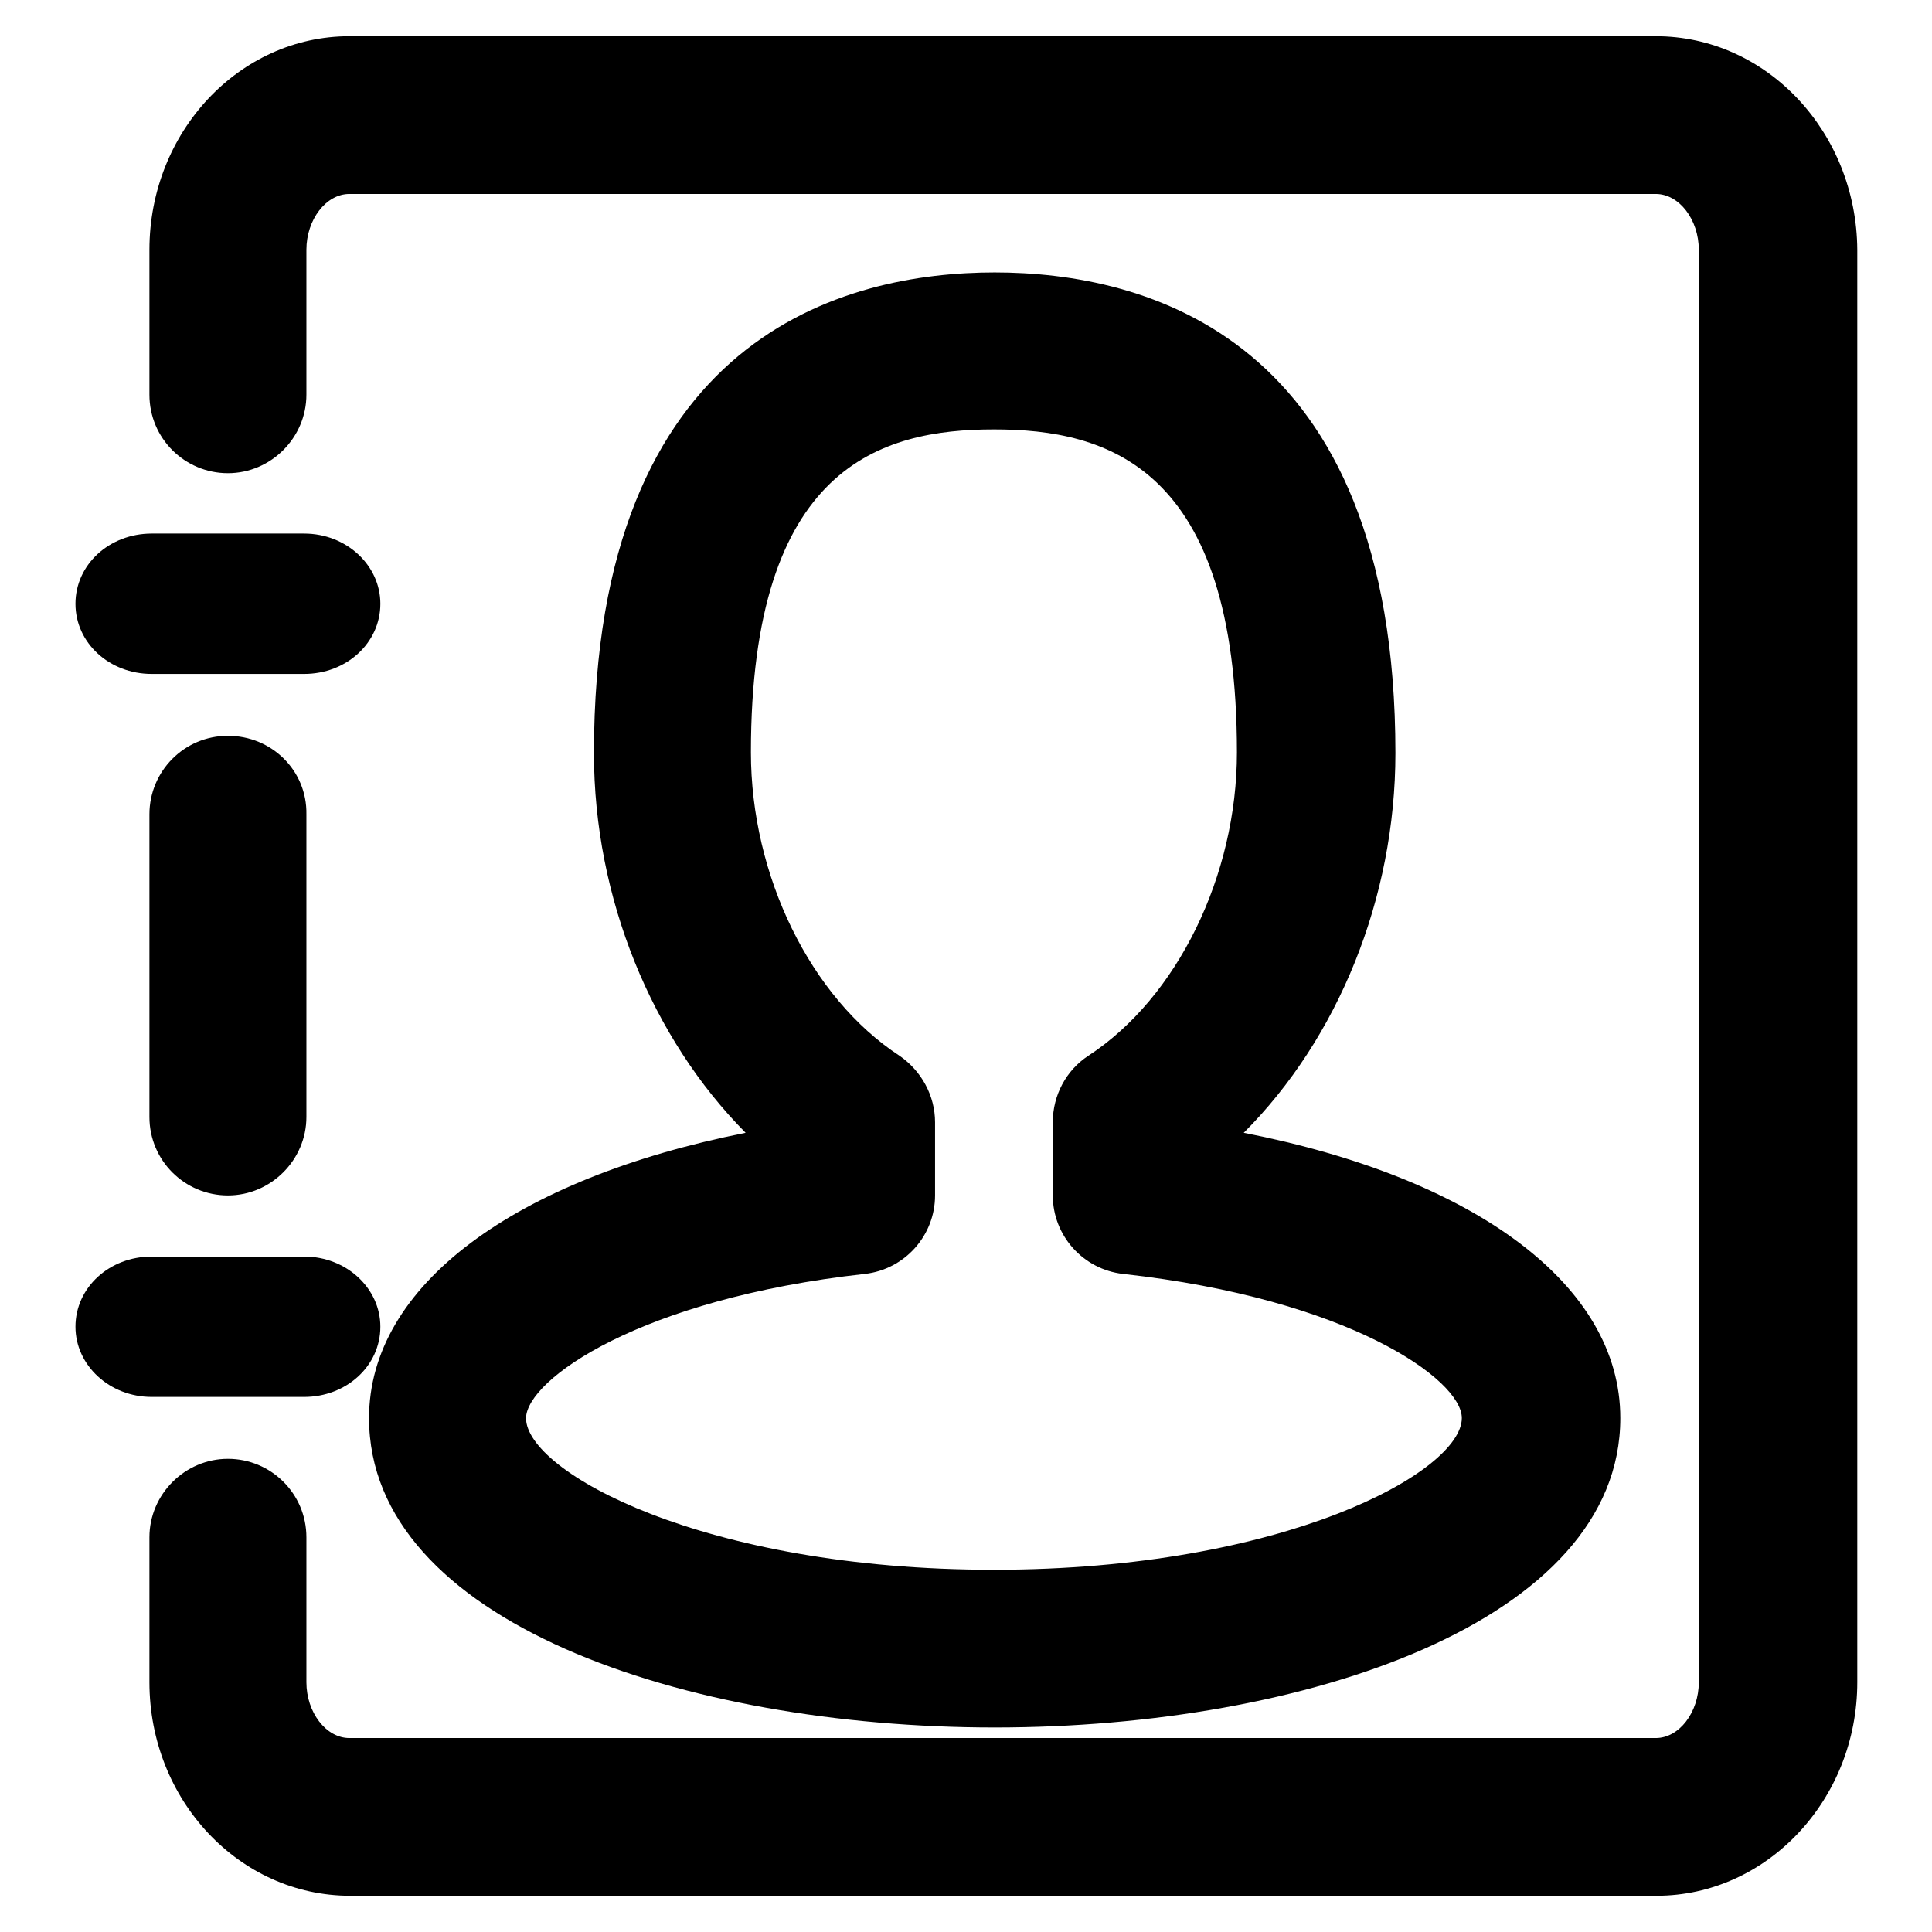
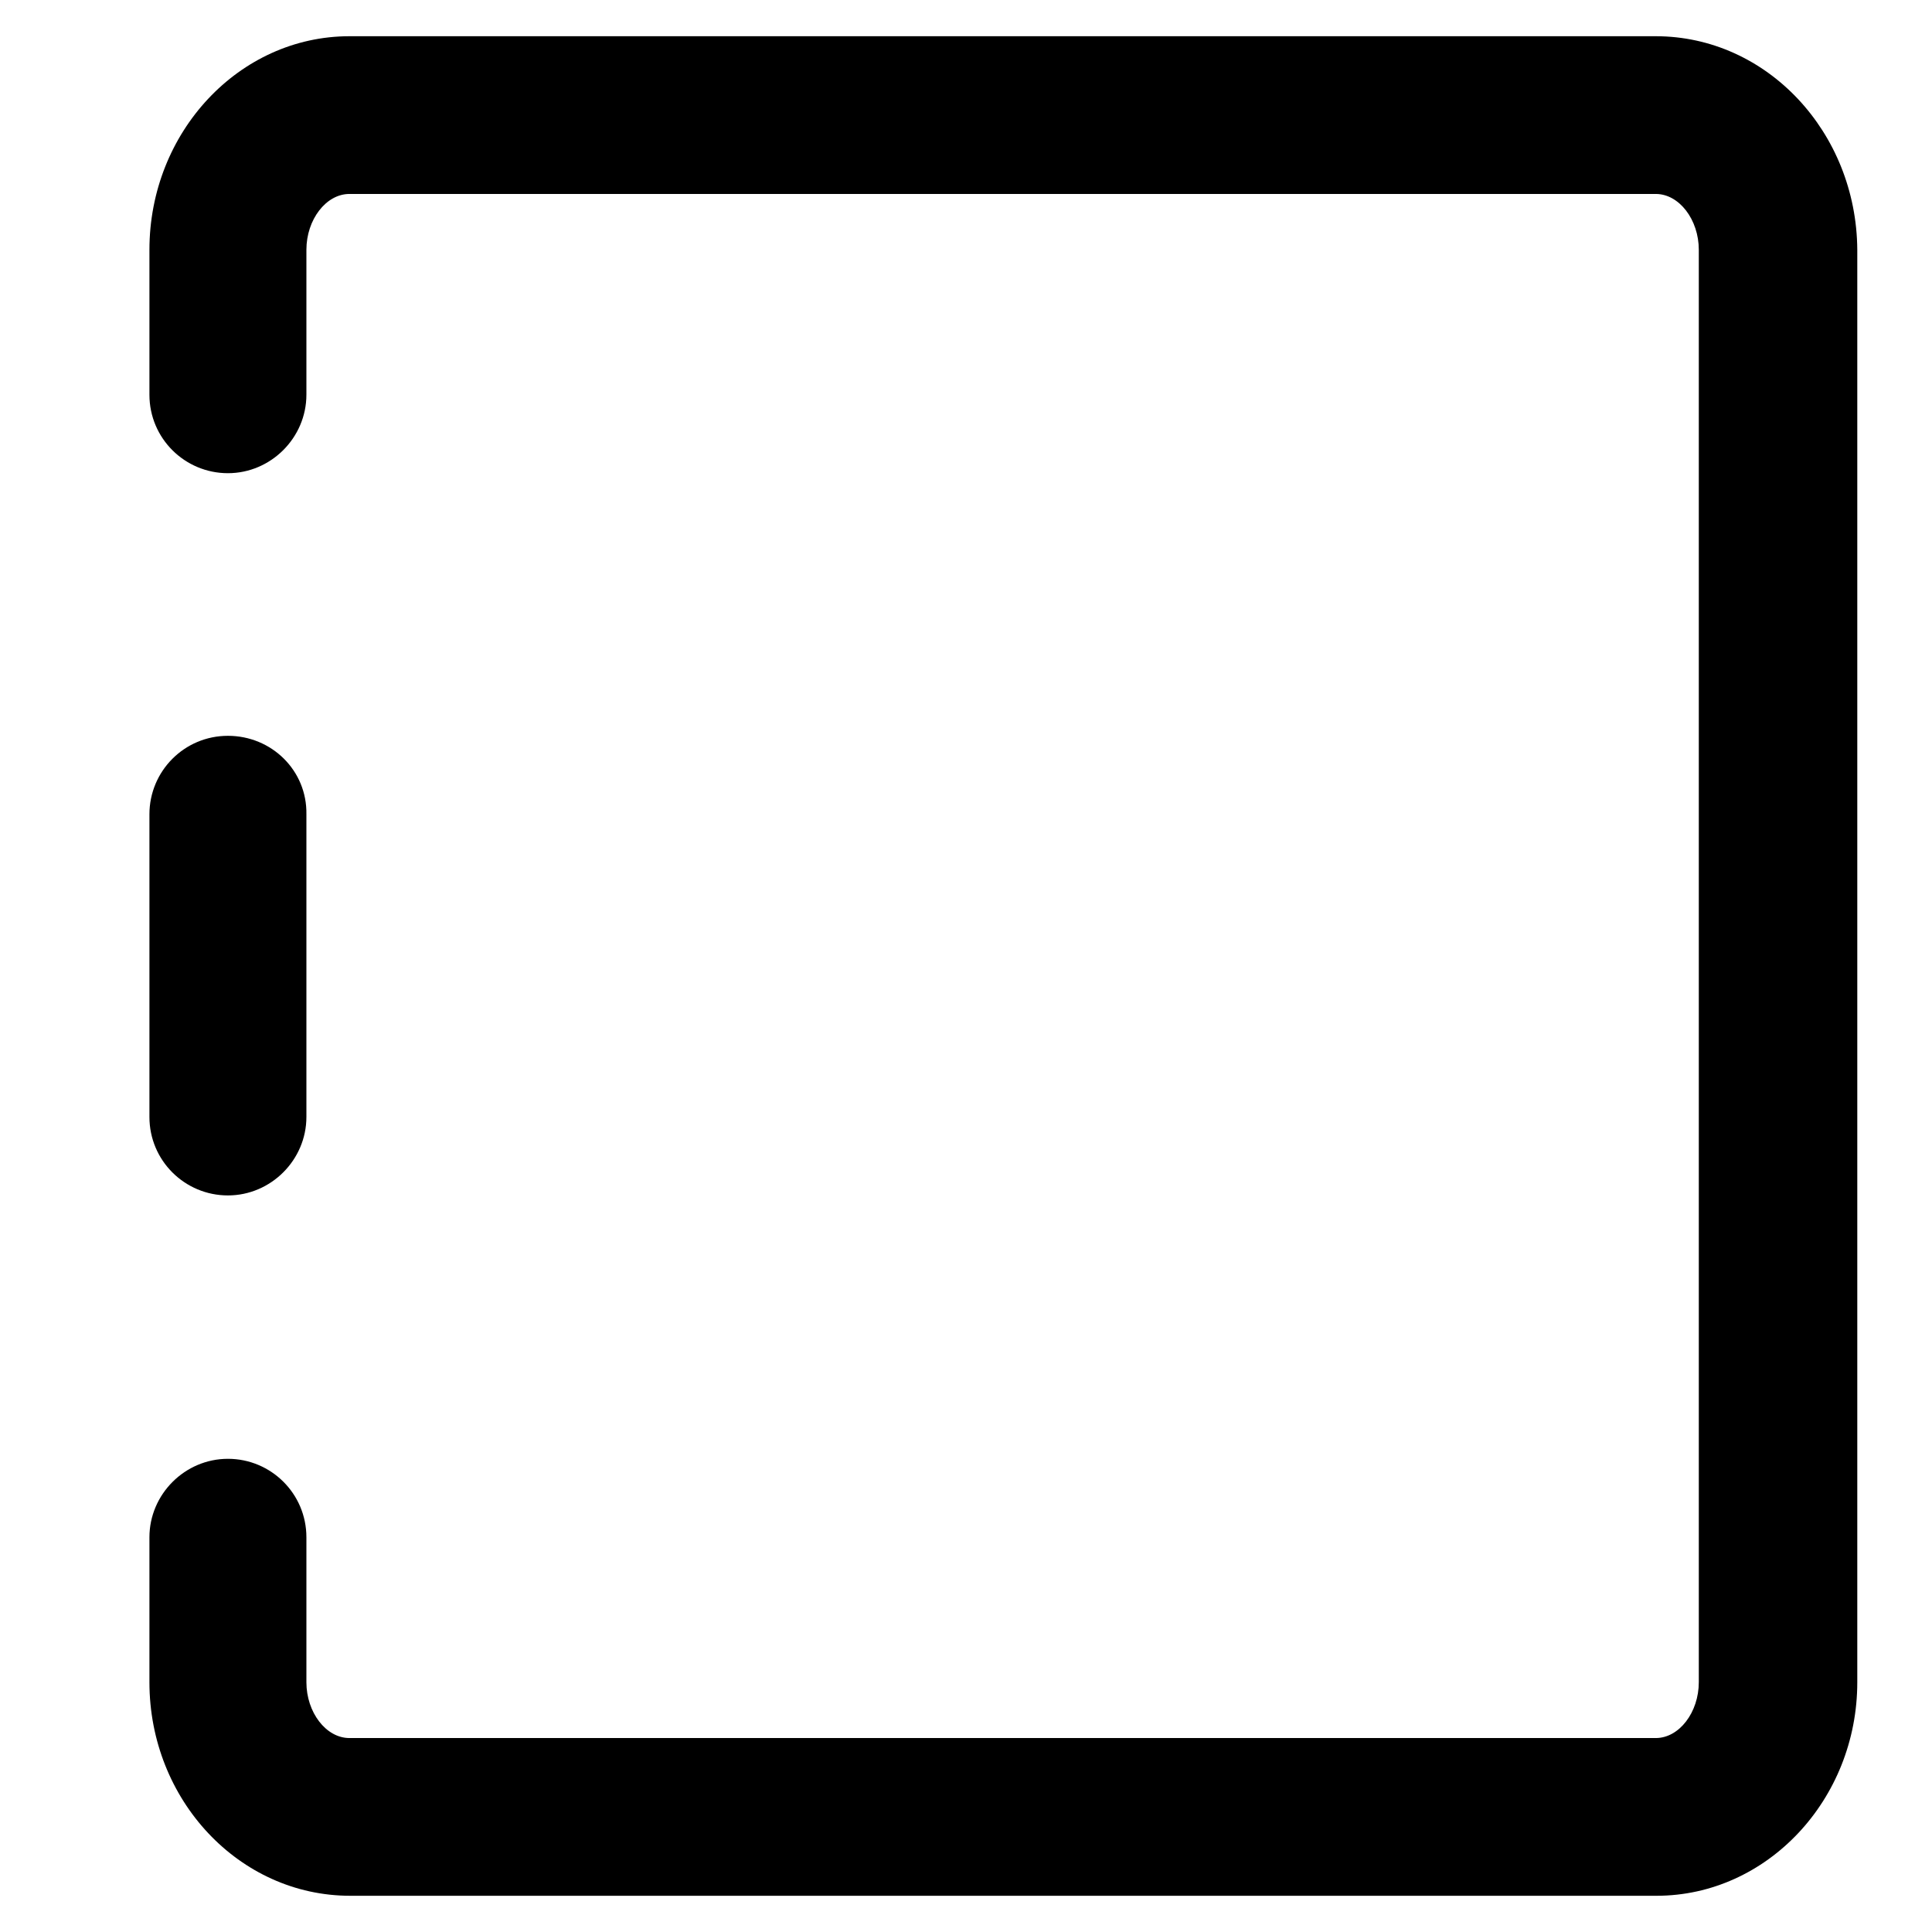
<svg xmlns="http://www.w3.org/2000/svg" version="1.1" x="0px" y="0px" viewBox="0 0 256 256" enable-background="new 0 0 256 256" xml:space="preserve">
  <g>
    <g>
-       <path fill="#000000" d="M48.9,187.9c0,26.9,41.7,41,82.9,41c41.2,0,82.9-14.1,82.9-41c0-17.6-19.2-31.8-49.9-37.8c12.5-12.5,20.1-31.1,20.1-50.3c0-55.4-33.3-63.7-53.1-63.7c-19.8,0-53.1,8.3-53.1,63.7c0,19.2,7.7,37.8,20.1,50.3C68.1,156.2,48.9,170.4,48.9,187.9z M114.6,168.8c5.3-0.6,9.3-5.1,9.3-10.4v-9.7c0-3.5-1.8-6.8-4.7-8.8c-11.8-7.7-19.7-23.9-19.7-40.2c0-37.9,17.2-42.8,32.2-42.8c15,0,32.2,4.9,32.2,42.8c0,16.3-7.9,32.5-19.7,40.2c-2.9,1.9-4.7,5.2-4.7,8.8v9.7c0,5.3,4,9.8,9.3,10.4c29.9,3.3,44.9,14,44.9,19.1c0,7.1-23.5,20.1-62,20.1c-38.5,0-62-13-62-20.1C69.8,182.8,84.8,172.1,114.6,168.8z" />
      <path fill="#000000" d="M219.4,4.8H46.3c-14.6,0-26.5,12.7-26.5,28.3v19.2c0,5.8,4.7,10.4,10.4,10.4s10.4-4.7,10.4-10.4V33.1c0-4,2.6-7.4,5.7-7.4h173.1c3.1,0,5.7,3.4,5.7,7.4v189.8c0,4-2.6,7.4-5.7,7.4H46.3c-3.1,0-5.7-3.4-5.7-7.4v-19.2c0-5.8-4.7-10.4-10.4-10.4s-10.4,4.7-10.4,10.4v19.2c0,15.6,11.9,28.3,26.6,28.3h173.1c14.6,0,26.6-12.7,26.6-28.3V33.1C246,17.5,234.1,4.8,219.4,4.8z" />
      <path fill="#000000" d="M30.2,97.5c-5.8,0-10.4,4.7-10.4,10.4V148c0,5.8,4.7,10.4,10.4,10.4s10.4-4.7,10.4-10.4v-40.1C40.7,102.1,36,97.5,30.2,97.5z" />
-       <path fill="#000000" d="M40.3,185.1c5.6,0,10.1-4.1,10.1-9.3c0-5.1-4.5-9.3-10.1-9.3H20.1c-5.6,0-10.1,4.1-10.1,9.3c0,5.1,4.5,9.3,10.1,9.3H40.3z" />
-       <path fill="#000000" d="M20.1,89.3h20.2c5.6,0,10.1-4.1,10.1-9.3c0-5.1-4.5-9.3-10.1-9.3H20.1c-5.6,0-10.1,4.1-10.1,9.3C10,85.2,14.5,89.3,20.1,89.3z" />
    </g>
  </g>
</svg>